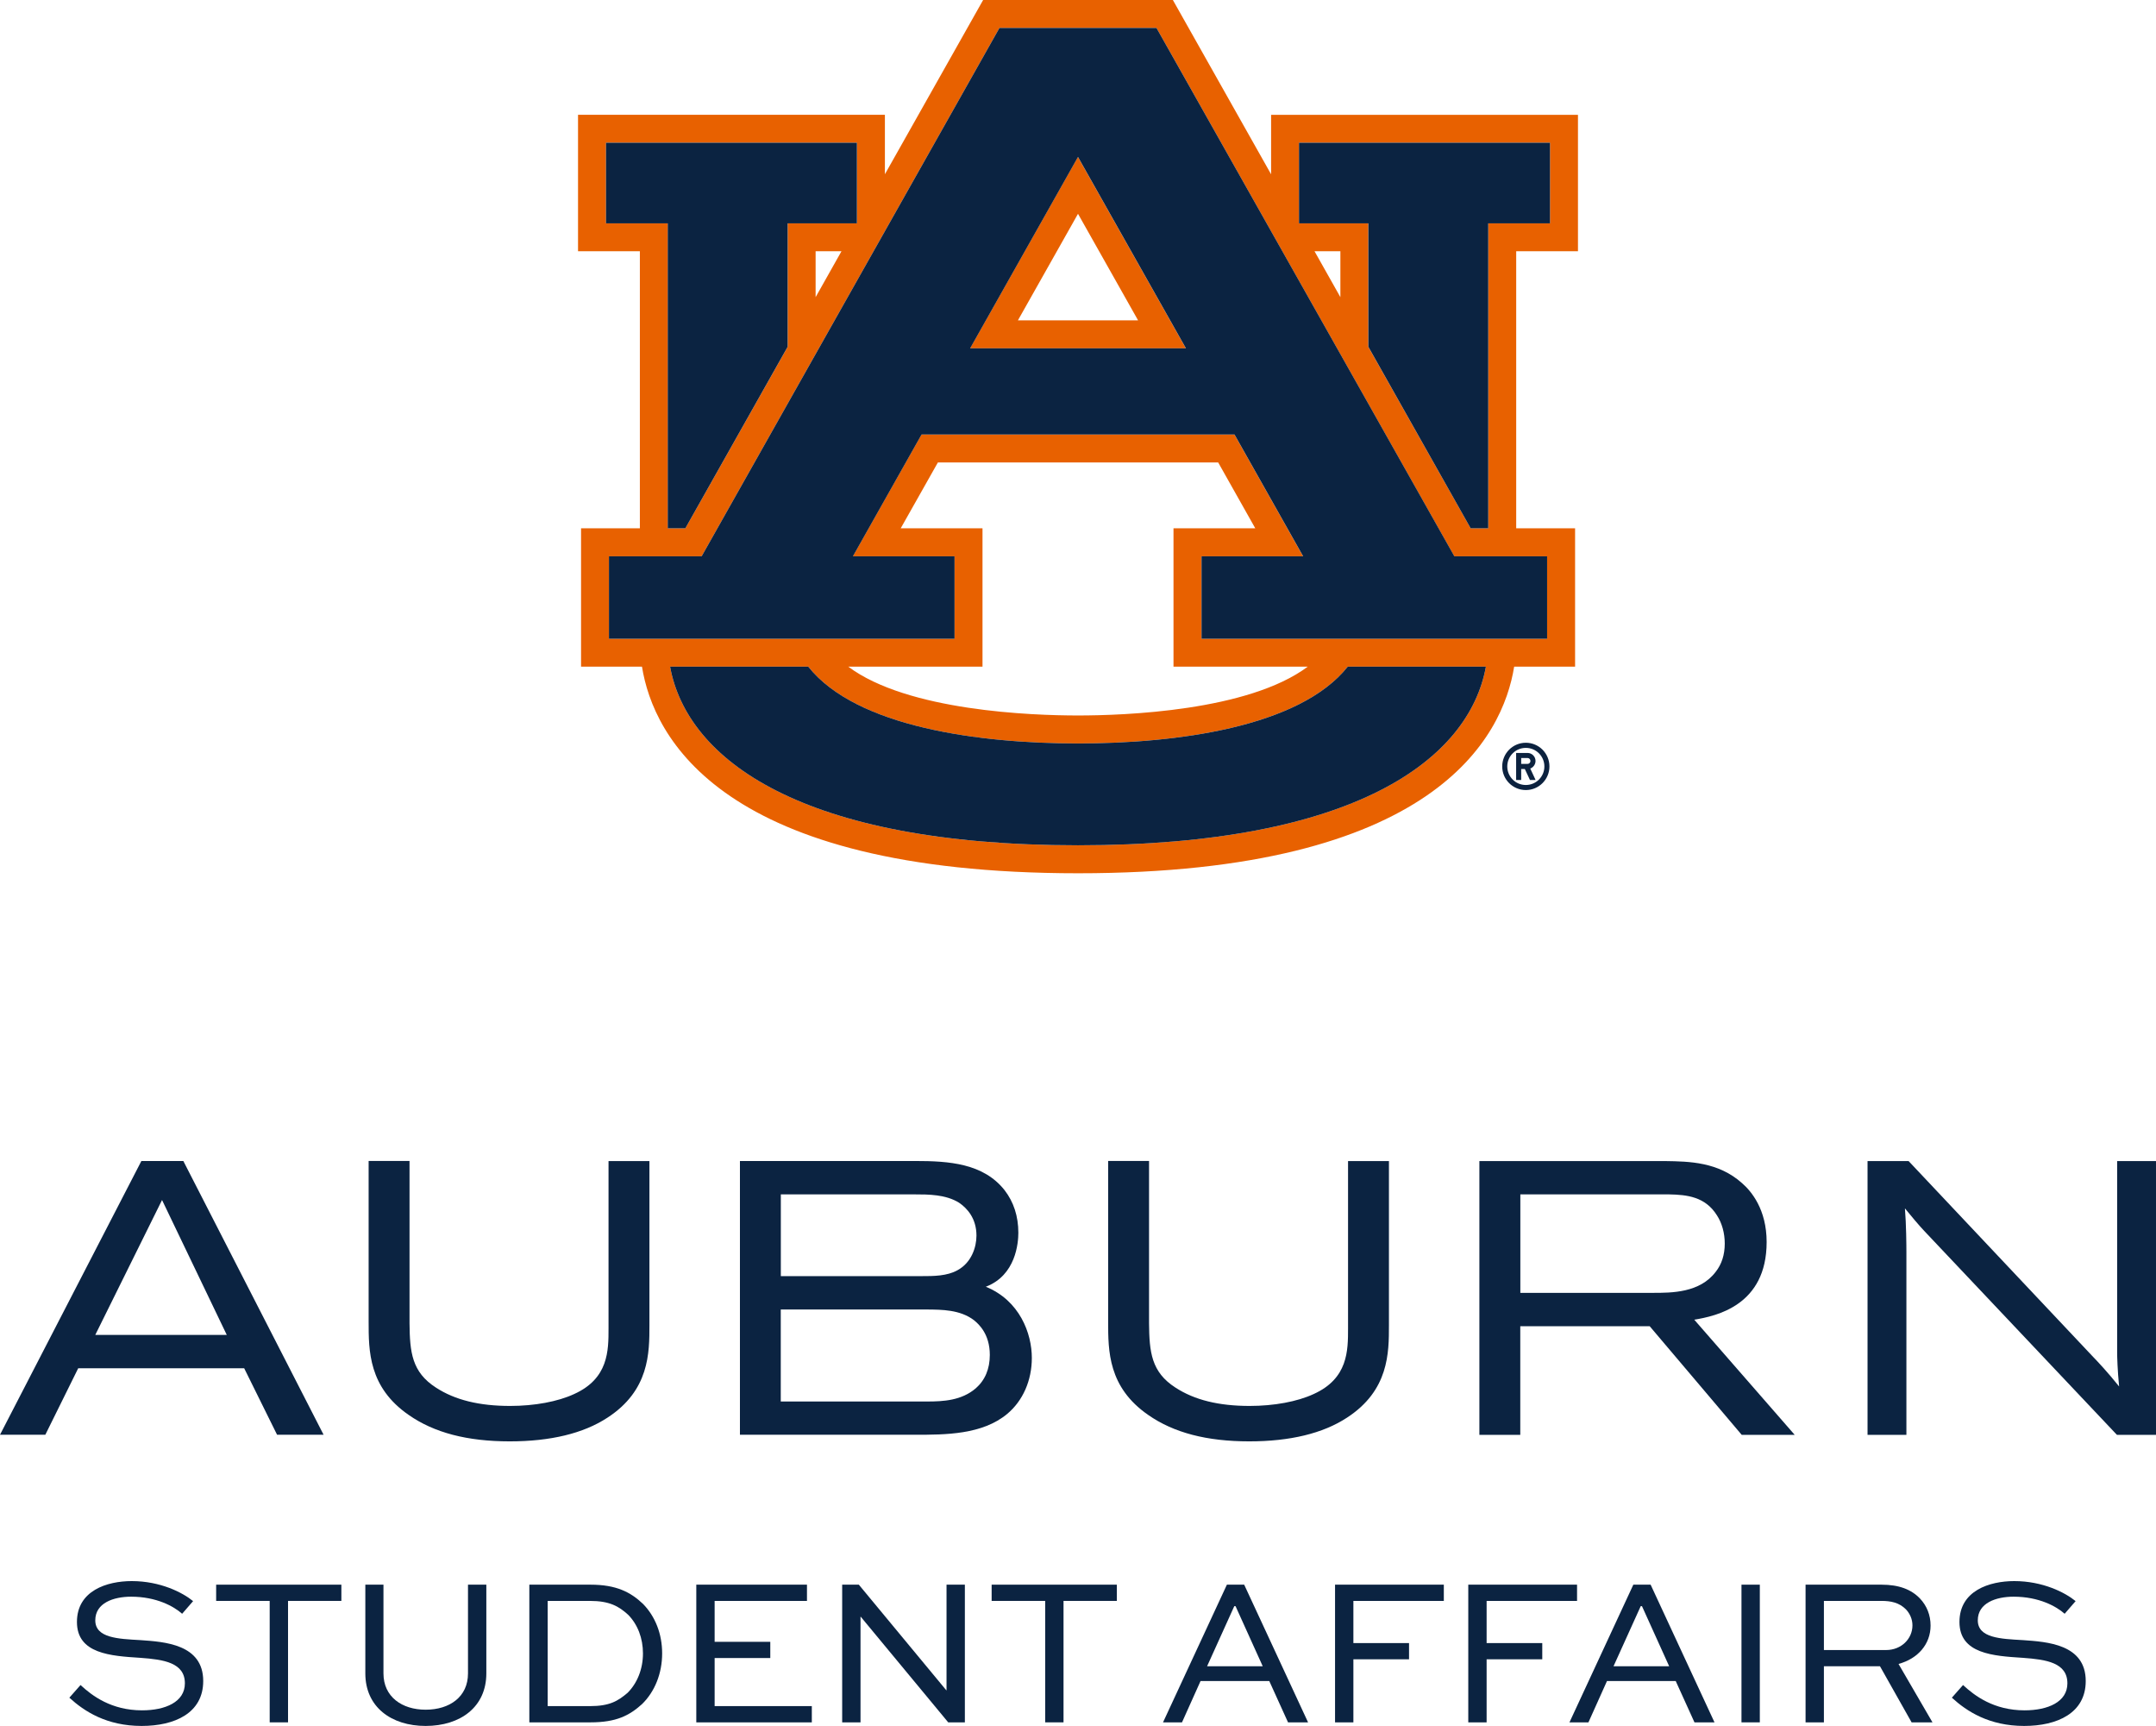
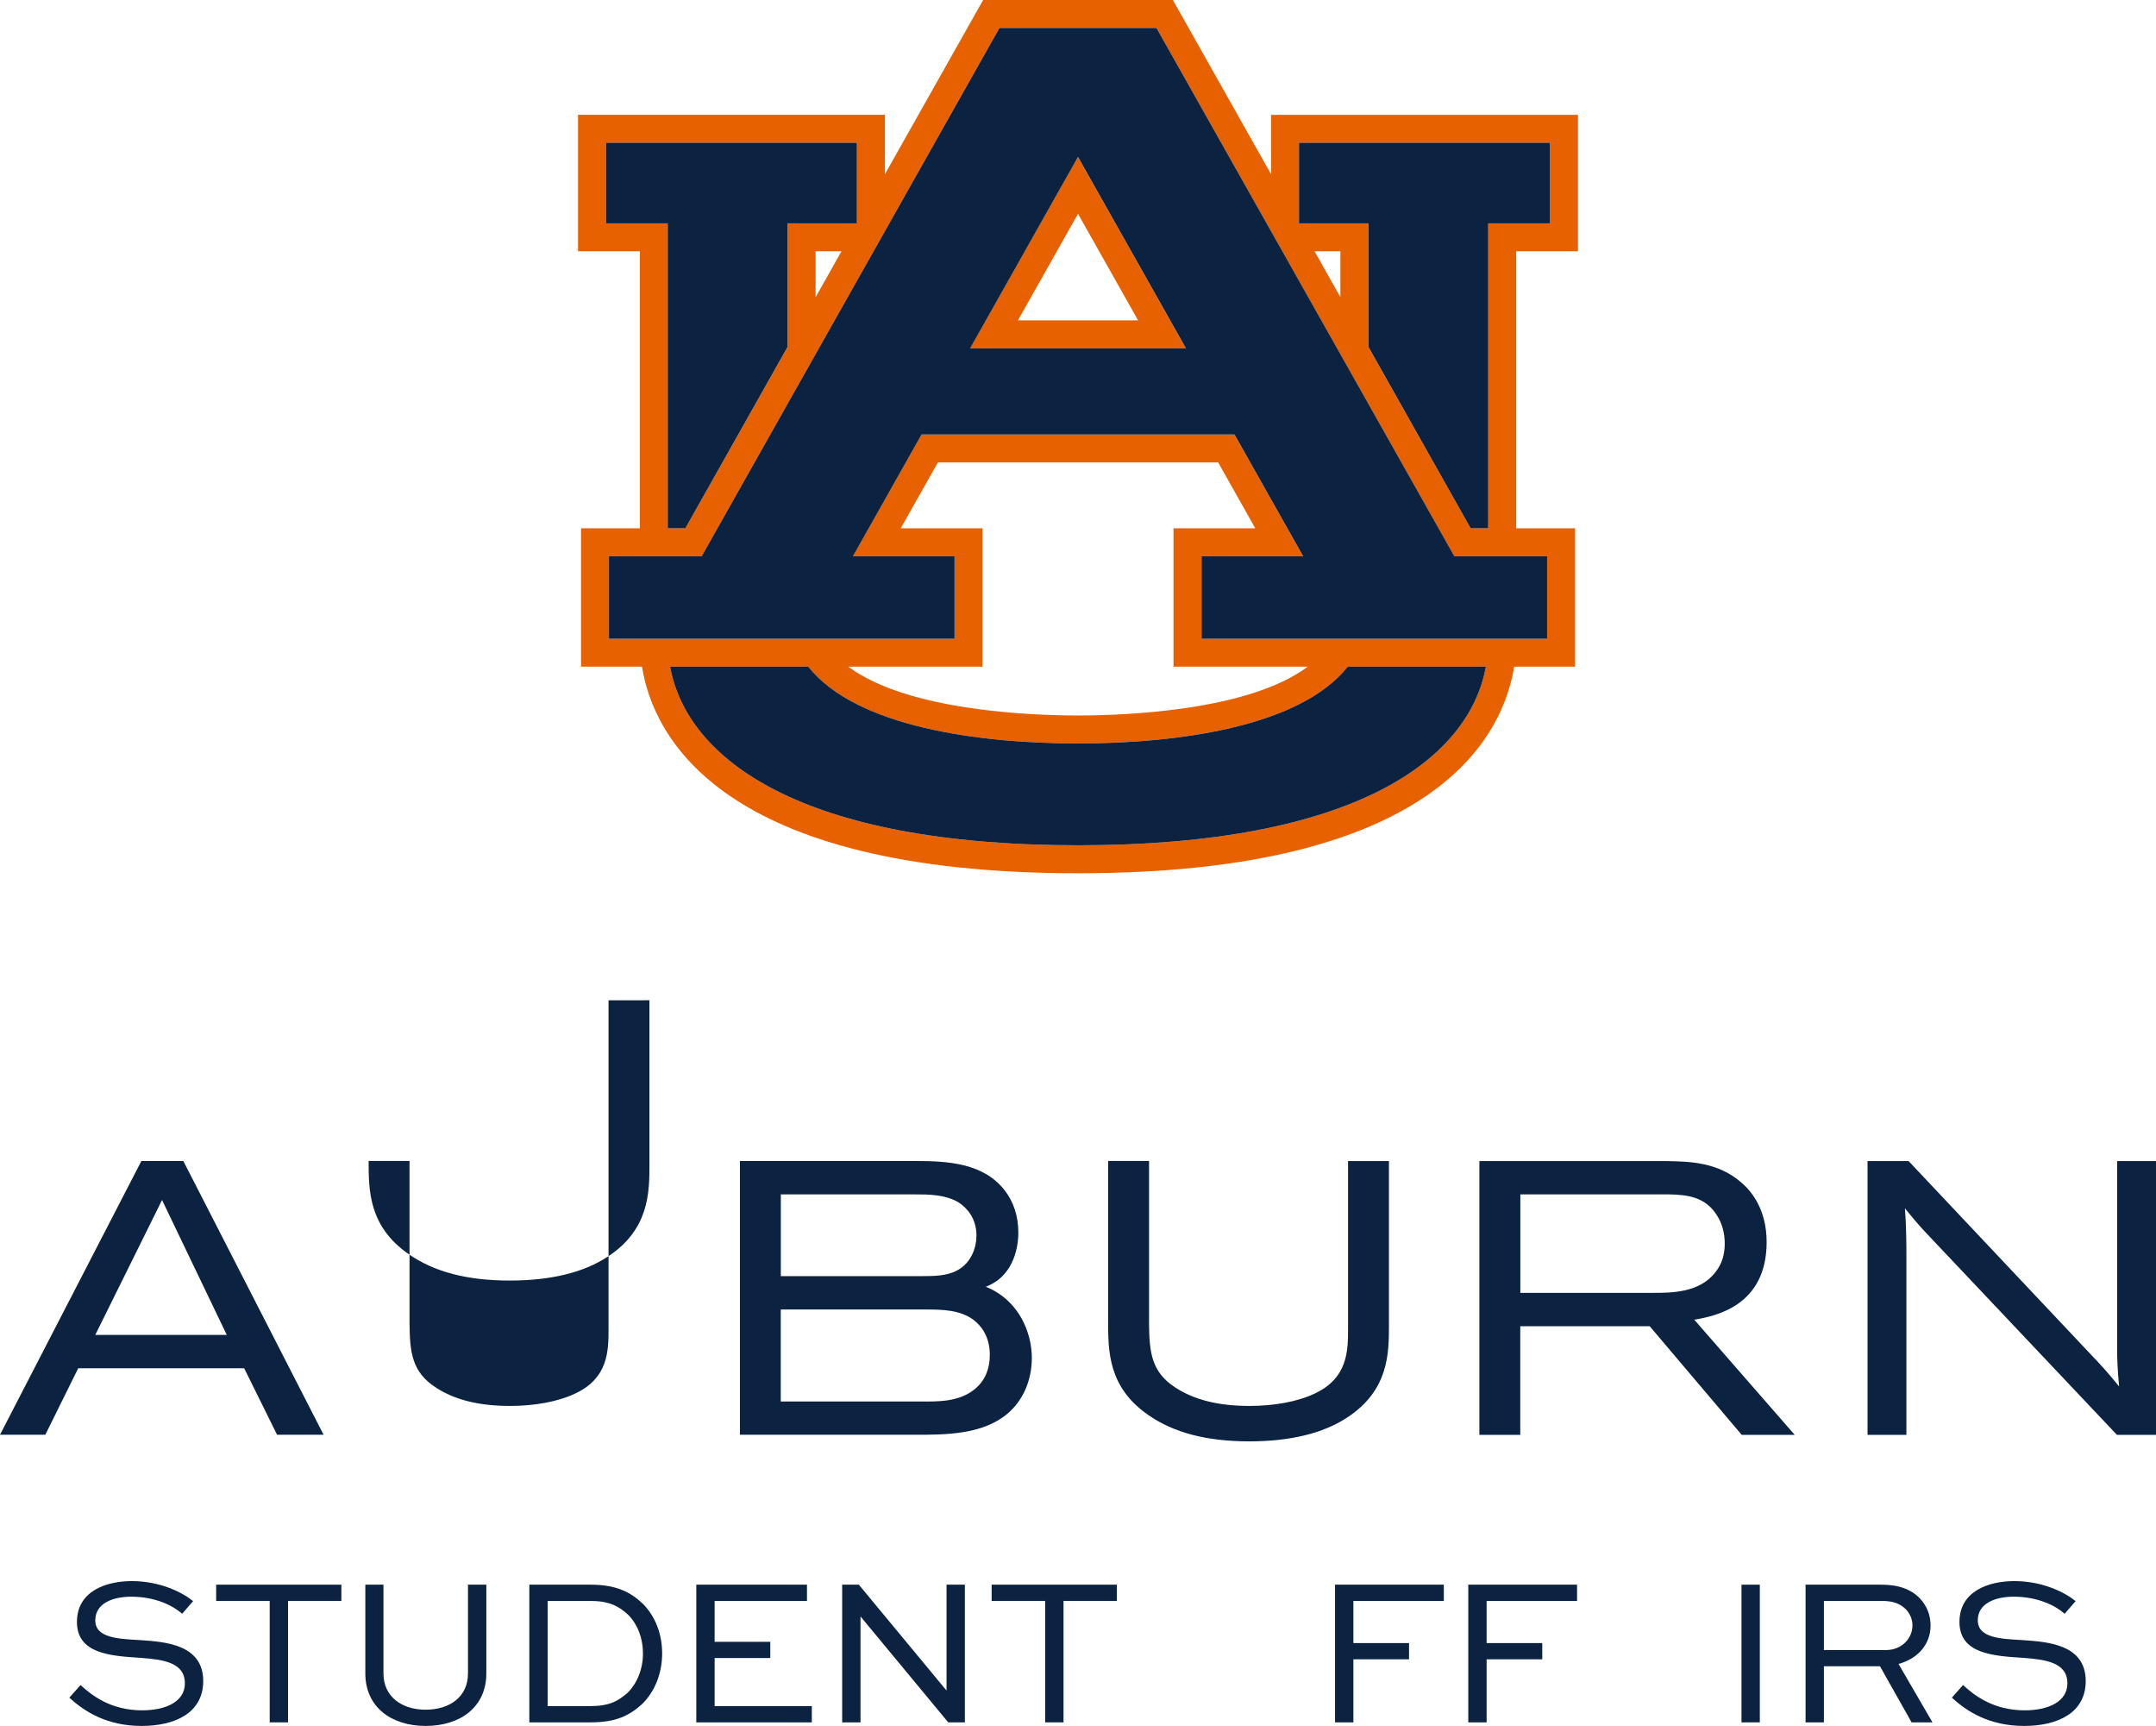
<svg xmlns="http://www.w3.org/2000/svg" version="1.1" id="Lock_up" x="0px" y="0px" viewBox="0 0 306.82 245.57" style="enable-background:new 0 0 306.82 245.57;" xml:space="preserve">
  <style type="text/css">
	.st0{fill:#0B2341;}
	.st1{fill:#E86100;}
	.st2{fill:#0C223F;}
	.st3{fill:#FFFFFF;}
</style>
  <g>
    <g>
-       <path class="st0" d="M86.6,189c0,3.18,0,7.14-4.9,9.35c-2.33,1.08-5.64,1.69-9.1,1.69c-4.41,0-7.86-0.85-10.56-2.61    c-3.44-2.21-3.72-5.06-3.76-9.15v-23.1h-5.82v22.88c0,4.15,0,9.32,5.7,13.26c3.62,2.53,8.33,3.76,14.38,3.76    c5.81,0,10.48-1.13,13.89-3.36c5.99-3.88,5.99-9.24,5.99-13.15v-23.37H86.6V189z" />
+       <path class="st0" d="M86.6,189c0,3.18,0,7.14-4.9,9.35c-2.33,1.08-5.64,1.69-9.1,1.69c-4.41,0-7.86-0.85-10.56-2.61    c-3.44-2.21-3.72-5.06-3.76-9.15v-23.1h-5.82c0,4.15,0,9.32,5.7,13.26c3.62,2.53,8.33,3.76,14.38,3.76    c5.81,0,10.48-1.13,13.89-3.36c5.99-3.88,5.99-9.24,5.99-13.15v-23.37H86.6V189z" />
      <path class="st0" d="M251.41,176.72c0-4.65-2.19-7.24-3.49-8.37c-3.39-3.04-7.55-3.1-10.91-3.15h-26.48v38.95h5.82v-15.45h18.42    l13.04,15.39l0.05,0.06h7.54l-14.29-16.38C244.22,187.25,251.41,185.75,251.41,176.72z M245.45,176.94c0,1.58-0.43,2.93-1.29,4.02    c-2.26,2.99-6.27,2.99-8.93,2.99h-18.87v-14.01h21.17c2.53,0.05,5.14,0.32,6.8,2.97C245.05,174.01,245.45,175.44,245.45,176.94z" />
      <path class="st0" d="M301.29,165.19l0,27.24c0,0.59,0.05,2.53,0.28,4.84c-1.67-2.08-2.91-3.39-3.84-4.36    c-0.87-0.91-25.82-27.39-26.07-27.66l-0.05-0.05h-5.84v38.95h5.53v-26c0-0.93-0.02-3.93-0.21-6.22c0.78,0.97,2.1,2.53,2.74,3.2    l27.38,28.97l0.05,0.05h5.56v-38.95H301.29z" />
      <path class="st0" d="M140.29,183.08c4.29-1.63,4.63-6.26,4.63-7.68c0-2.34-0.66-4.38-1.96-6.06c-3.03-3.83-7.93-4.15-12.7-4.15    H105.3v38.95h24.97c4.24,0,9.53,0,13.08-2.98c2.22-1.86,3.49-4.75,3.49-7.95C146.84,189.72,145.11,185.04,140.29,183.08z     M136.28,180.72c-1.51,0.85-3.43,0.85-5.13,0.85h-20.03v-11.63h19.1c1.85,0,4.38,0,6.27,1.19c1.13,0.77,2.47,2.21,2.47,4.67    C138.96,177.46,138.25,179.64,136.28,180.72z M111.11,186.32h20.89c1.96,0.02,4.64,0,6.63,1.54l0.06,0.05    c0.54,0.46,2.17,1.85,2.17,4.87c0,2-0.68,3.61-2.03,4.78c-2.02,1.7-4.53,1.85-6.93,1.85h-20.79V186.32z" />
      <path class="st0" d="M26.09,165.19h-5.97L0,204.14h6.45l4.68-9.46h23.62l4.68,9.46h6.62L26.09,165.19z M13.56,189.93l9.5-19.19    l9.21,19.19H13.56z" />
      <path class="st0" d="M191.84,189c0,3.18,0,7.14-4.9,9.35c-2.33,1.08-5.64,1.69-9.1,1.69c-4.41,0-7.86-0.85-10.56-2.61    c-3.44-2.21-3.72-5.06-3.76-9.15v-23.1h-5.82v22.88c0,4.15,0,9.32,5.7,13.26c3.62,2.53,8.33,3.76,14.38,3.76    c5.81,0,10.48-1.13,13.89-3.36c5.99-3.88,5.99-9.24,5.99-13.15v-23.37h-5.82V189z" />
    </g>
  </g>
  <g id="AU_PMS_00000070112978331064672510000009734915226789867961_">
    <g>
      <path class="st1" d="M138.05,49.56h30.71l-15.36-27.23L138.05,49.56z M144.86,45.58l8.55-15.16l8.55,15.16H144.86z" />
      <g>
        <path class="st1" d="M224.56,35.75V16.34h-43.67v8.46L166.91,0h-27l-13.98,24.79v-8.46H82.26v19.42h8.8v39.42h-8.37v19.68h8.67     c1.6,9.98,11.27,29.4,62.06,29.4c50.79,0,60.46-19.42,62.06-29.4h8.67V75.17h-8.38V35.75H224.56z M86.24,31.78V20.31h35.72v11.46     h-9.86v17.56L97.53,75.17h-2.49V31.78H86.24z M119.75,35.75l-3.68,6.53v-6.53H119.75z M153.41,120.27     c-39.39,0-55.65-12.22-58.05-25.42h19.66c6.86,8.65,24.47,10.93,38.39,10.93c13.92,0,31.53-2.28,38.39-10.93h19.66     C209.06,108.05,192.8,120.27,153.41,120.27 M128.18,75.17l5.29-9.37h39.89l5.28,9.37H167v19.68h19.11     c-8.46,6.33-26.14,6.95-32.7,6.95c-6.56,0-24.24-0.63-32.7-6.95h19.11V75.17H128.18z M220.16,79.15v11.73h-49.18V79.15h14.46     l-9.77-17.33h-44.53l-9.77,17.33h14.46v11.73H86.66V79.15h13.19l42.38-75.17h22.35l42.38,75.17H220.16z M187.07,35.75h3.68v6.53     L187.07,35.75z M211.79,31.78v43.39h-2.5l-14.57-25.83V31.78h-9.86V20.31h35.72v11.46H211.79z" />
        <path class="st0" d="M153.41,105.78c-13.92,0-31.53-2.28-38.39-10.93H95.36c2.4,13.2,18.65,25.42,58.05,25.42     c39.4,0,55.65-12.22,58.05-25.42H191.8C184.94,103.5,167.33,105.78,153.41,105.78" />
        <polygon class="st0" points="95.03,75.17 97.53,75.17 112.09,49.34 112.09,31.78 121.95,31.78 121.95,20.31 86.24,20.31      86.24,31.78 95.03,31.78    " />
        <polygon class="st0" points="184.86,20.31 184.86,31.78 194.73,31.78 194.73,49.34 209.29,75.17 211.79,75.17 211.79,31.78      220.58,31.78 220.58,20.31    " />
        <path class="st0" d="M135.84,79.15h-14.46l9.77-17.33h44.53l9.77,17.33h-14.46v11.73h49.18V79.15h-13.2L164.58,3.98h-22.35     L99.85,79.15H86.66v11.73h49.18V79.15z M153.41,22.33l15.36,27.23h-30.71L153.41,22.33z" />
-         <path class="st2" d="M217.14,105.68c-1.86,0-3.36,1.51-3.36,3.37c0,1.86,1.51,3.36,3.36,3.36c1.86,0,3.36-1.51,3.36-3.36     C220.5,107.19,219,105.68,217.14,105.68 M217.14,111.69c-1.46,0-2.64-1.18-2.64-2.64c0-1.46,1.18-2.64,2.64-2.64     c1.46,0,2.64,1.18,2.64,2.64C219.78,110.51,218.6,111.69,217.14,111.69" />
-         <path class="st2" d="M218.52,108.27c0-0.63-0.51-1.14-1.14-1.14h-1.62v3.85h0.72v-1.56H217l0.73,1.56h0.8l-0.76-1.63     C218.2,109.19,218.52,108.76,218.52,108.27 M217.38,108.69h-0.9v-0.84h0.9c0.23,0,0.42,0.19,0.42,0.42     C217.8,108.5,217.61,108.69,217.38,108.69" />
      </g>
    </g>
  </g>
  <g>
    <path class="st0" d="M25.92,229.61c-1.17-1.05-3.66-2.43-7.26-2.43c-2.52,0-5.1,0.9-5.1,3.36c0,2.52,3.24,2.64,6.42,2.82   c3.42,0.24,8.94,0.57,8.94,5.82c0,4.56-4.05,6.39-8.76,6.39c-4.98,0-8.16-2.07-10.29-4.02l1.59-1.8c1.65,1.53,4.38,3.6,8.76,3.6   c3.33,0,6.09-1.2,6.09-3.84c0-2.94-3-3.39-6.33-3.63c-4.23-0.27-9.03-0.57-9.03-5.1c0-4.47,4.29-5.82,7.8-5.82   c4.05,0,7.23,1.62,8.73,2.85L25.92,229.61z" />
    <path class="st0" d="M30.76,225.47h17.82v2.31h-7.59v17.28h-2.61v-17.28h-7.62V225.47z" />
    <path class="st0" d="M69.21,225.47v12.63c0,4.77-3.69,7.47-8.64,7.47c-4.89,0-8.58-2.7-8.58-7.47v-12.63h2.58v12.63   c0,3.33,2.64,5.16,6,5.16c3.42,0,6.03-1.83,6.03-5.16v-12.63H69.21z" />
    <path class="st0" d="M75.33,245.06v-19.59h8.7c3.66,0,5.7,1.05,7.47,2.73c1.74,1.77,2.73,4.26,2.73,7.05   c0,2.85-1.05,5.46-2.88,7.23c-1.8,1.62-3.66,2.58-7.32,2.58H75.33z M83.94,242.75c2.82,0,3.99-0.72,5.37-1.89   c1.38-1.38,2.19-3.39,2.19-5.61c0-2.16-0.75-4.11-2.1-5.49c-1.35-1.23-2.67-1.98-5.46-1.98h-6v14.97H83.94z" />
    <path class="st0" d="M109.62,235.91h-7.92v6.84h13.83v2.31H99.09v-19.59h15.75v2.31H101.7v5.82h7.92V235.91z" />
    <path class="st0" d="M137.31,225.47v19.59h-2.37l-12.45-15.03h-0.03v15.03h-2.61v-19.59h2.37l12.45,15.03h0.03v-15.03H137.31z" />
    <path class="st0" d="M141.12,225.47h17.82v2.31h-7.59v17.28h-2.61v-17.28h-7.62V225.47z" />
-     <path class="st0" d="M165.51,245.06l9.09-19.59h2.46l9.09,19.59h-2.85l-2.67-5.88h-9.78l-2.64,5.88H165.51z M171.78,237.08h7.92   l-3.87-8.55h-0.18L171.78,237.08z" />
    <path class="st0" d="M189.99,245.06v-19.59h15.48v2.31H192.6v6h7.92v2.31h-7.92v8.97H189.99z" />
    <path class="st0" d="M208.95,245.06v-19.59h15.48v2.31h-12.87v6h7.92v2.31h-7.92v8.97H208.95z" />
-     <path class="st0" d="M223.35,245.06l9.09-19.59h2.46l9.09,19.59h-2.85l-2.67-5.88h-9.78l-2.64,5.88H223.35z M229.62,237.08h7.92   l-3.87-8.55h-0.18L229.62,237.08z" />
    <path class="st0" d="M247.83,245.06v-19.59h2.61v19.59H247.83z" />
    <path class="st0" d="M256.95,245.06v-19.59h10.8c2.52,0,4.26,0.69,5.49,1.98c0.96,1.02,1.5,2.34,1.5,3.84   c0,2.64-1.8,4.71-4.56,5.46l4.83,8.31h-2.97l-4.5-7.98h-7.98v7.98H256.95z M259.56,227.78v6.99h8.85c2.16,0,3.75-1.59,3.75-3.51   c0-0.87-0.36-1.68-0.93-2.28c-0.96-0.96-2.13-1.2-3.48-1.2H259.56z" />
    <path class="st0" d="M293.82,229.61c-1.17-1.05-3.66-2.43-7.26-2.43c-2.52,0-5.1,0.9-5.1,3.36c0,2.52,3.24,2.64,6.42,2.82   c3.42,0.24,8.94,0.57,8.94,5.82c0,4.56-4.05,6.39-8.76,6.39c-4.98,0-8.16-2.07-10.29-4.02l1.59-1.8c1.65,1.53,4.38,3.6,8.76,3.6   c3.33,0,6.09-1.2,6.09-3.84c0-2.94-3-3.39-6.33-3.63c-4.23-0.27-9.03-0.57-9.03-5.1c0-4.47,4.29-5.82,7.8-5.82   c4.05,0,7.23,1.62,8.73,2.85L293.82,229.61z" />
  </g>
</svg>